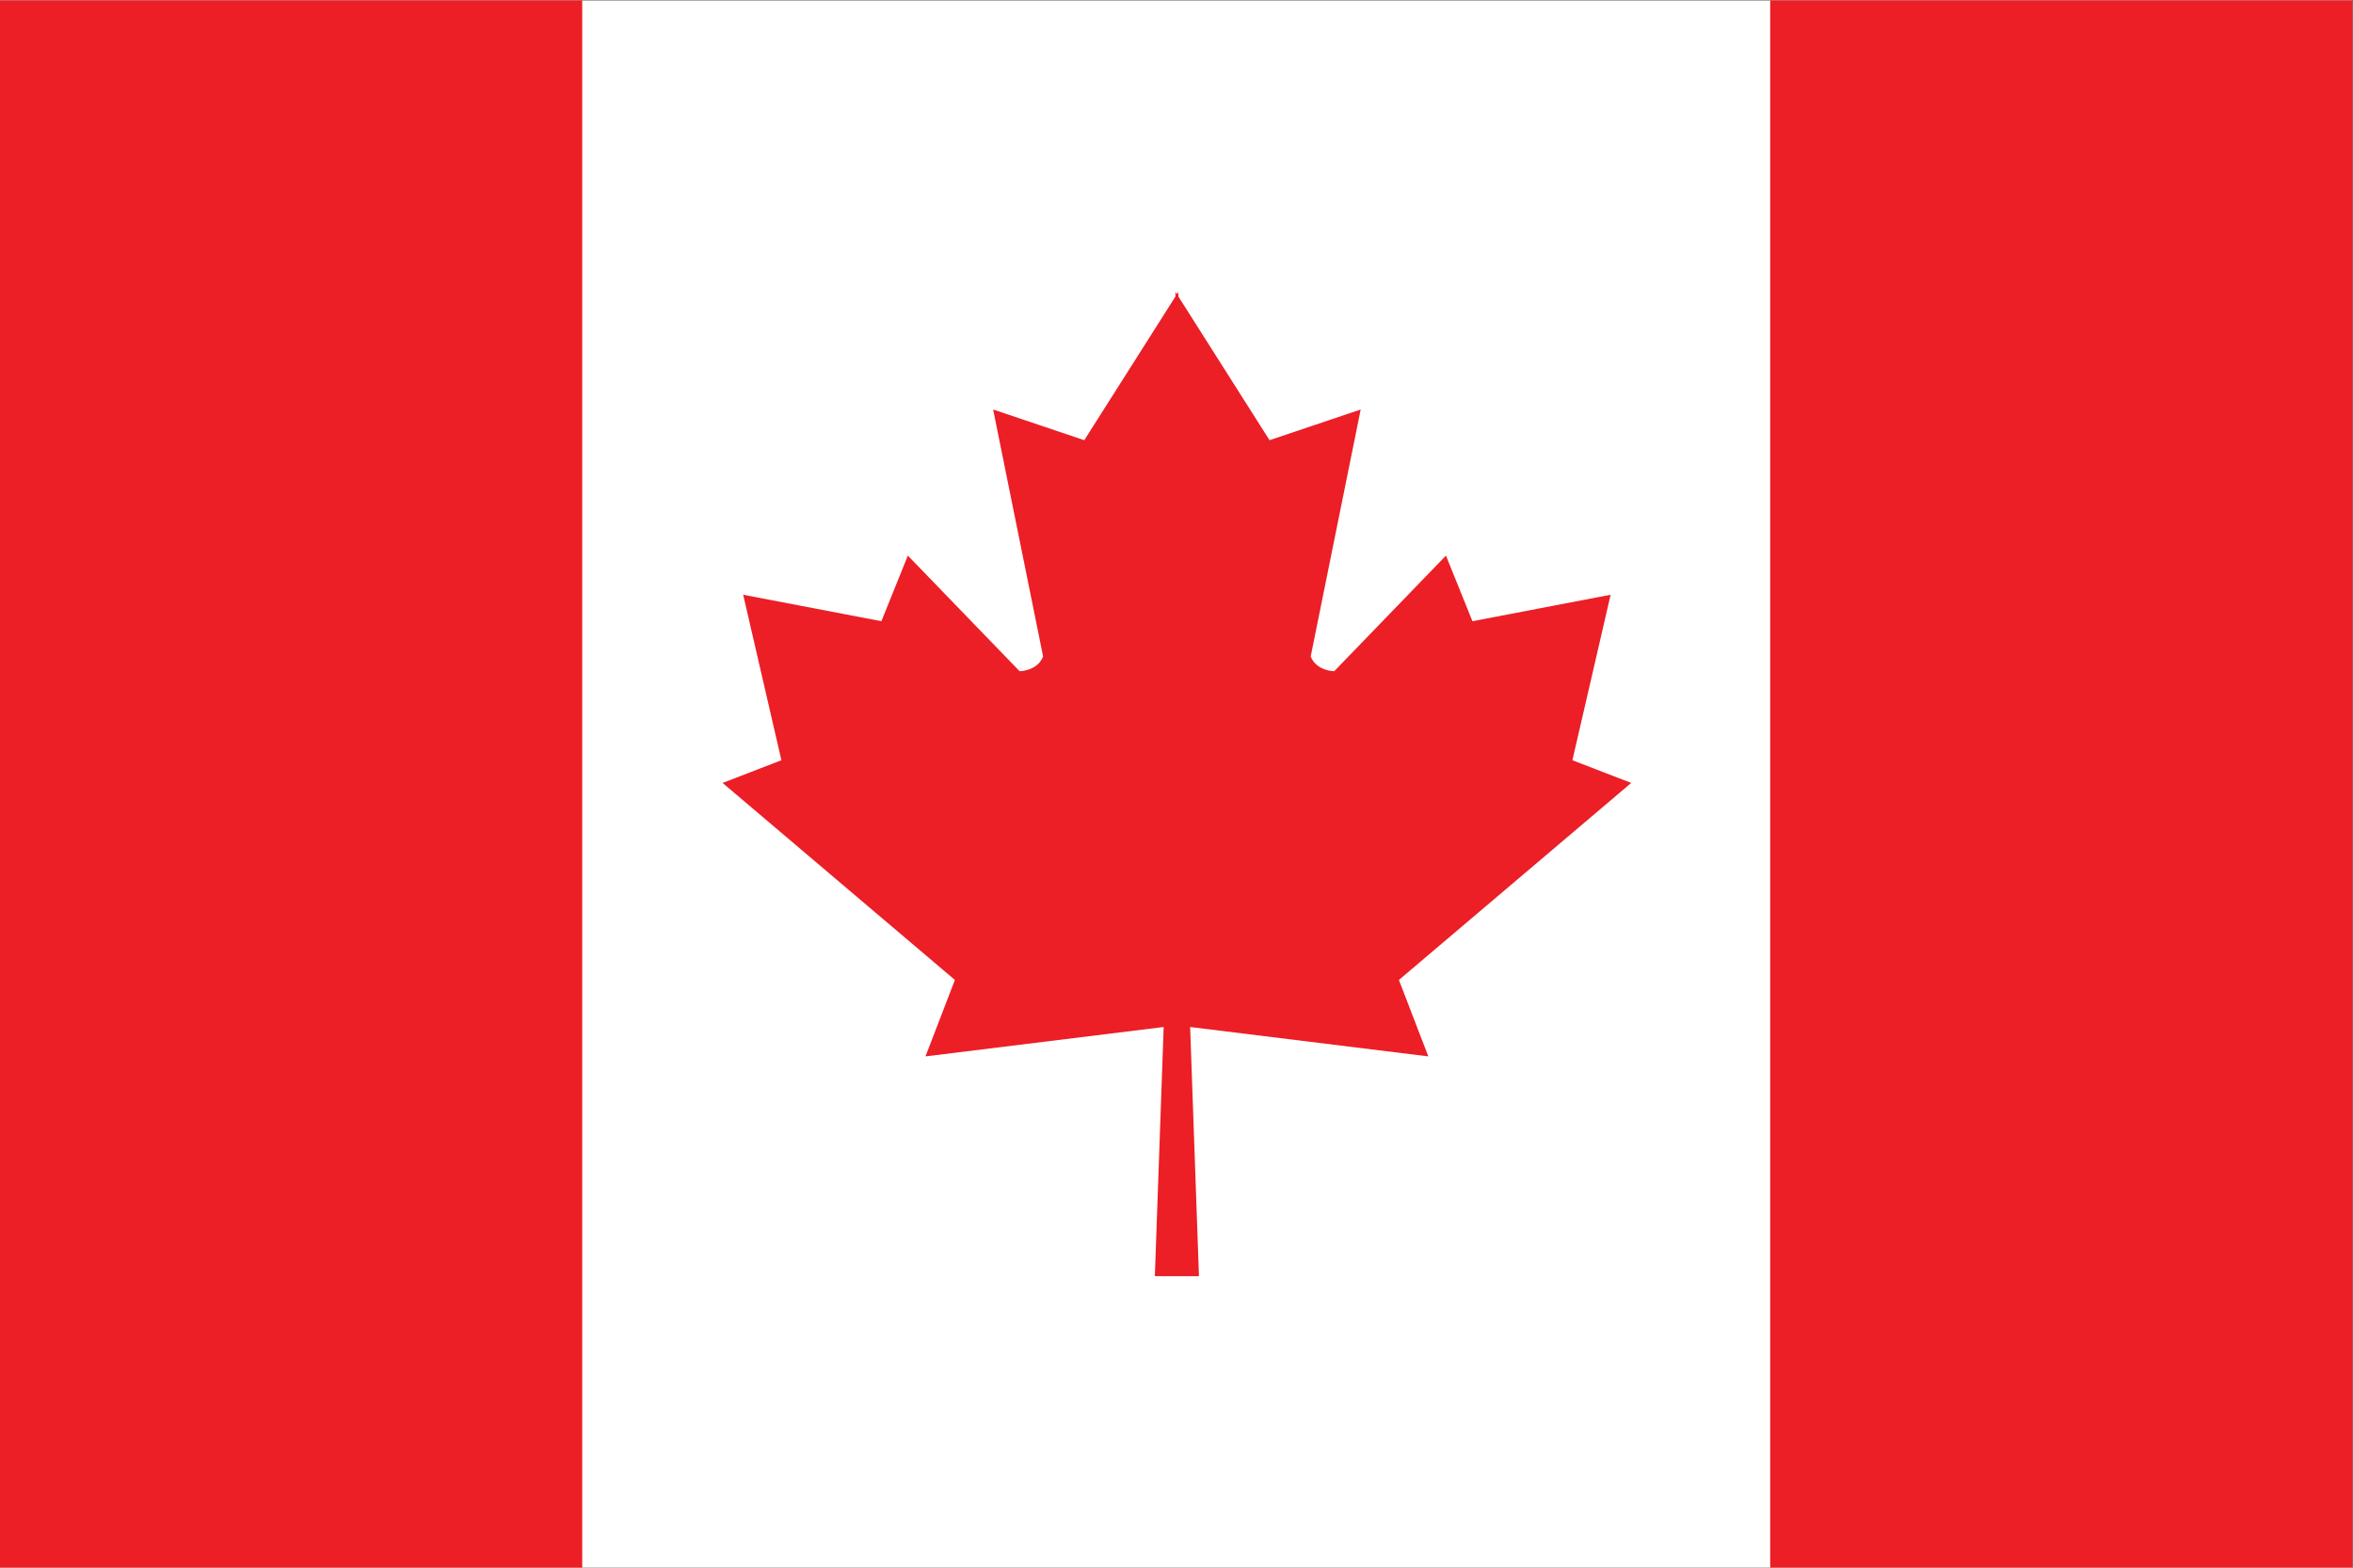
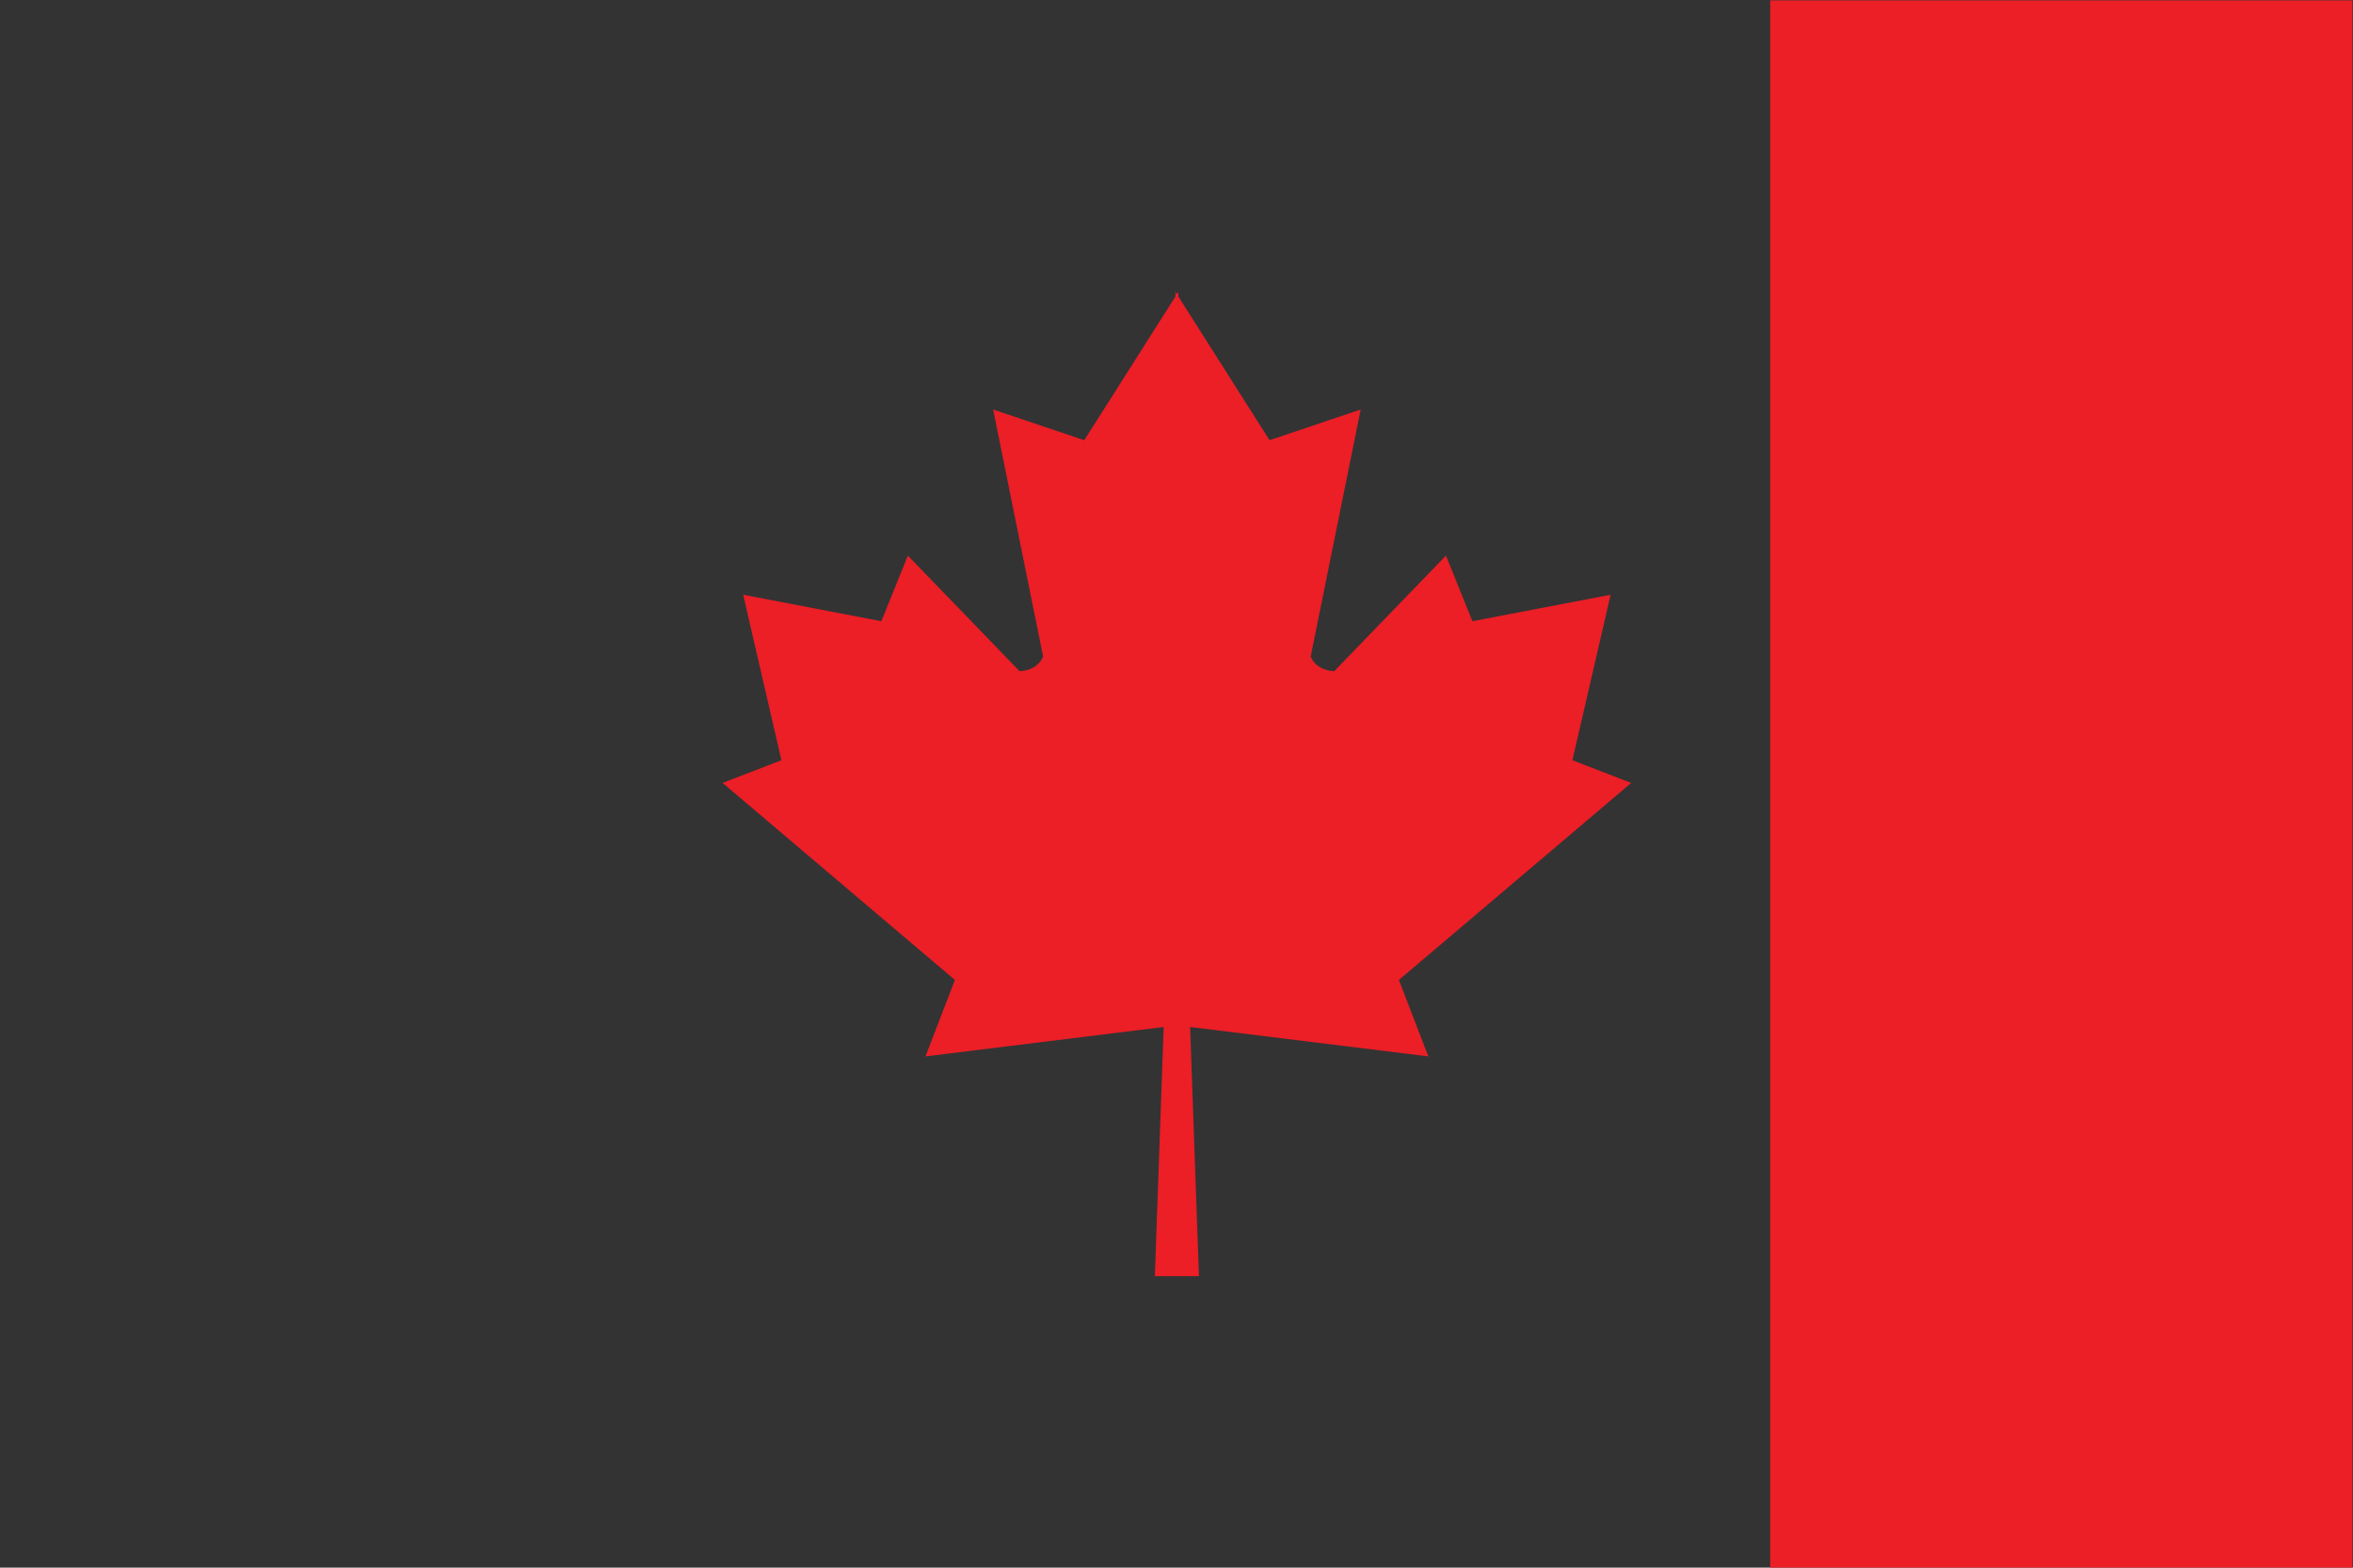
<svg xmlns="http://www.w3.org/2000/svg" viewBox="0 0 1066.667 710.667" height="710.667" width="1066.667" xml:space="preserve" id="svg2" version="1.1">
  <rect x="0" y="0" width="1066.667" height="710.667" fill="#333333" stroke="none" />
  <defs id="defs6" />
  <g transform="matrix(1.333,0,0,-1.333,0,710.667)" id="g10">
    <g transform="scale(0.1)" id="g12">
-       <path id="path14" style="fill:#ffffff;fill-opacity:1;fill-rule:nonzero;stroke:none" d="M 8000,0 H 0 V 5330 H 8000 V 0" />
      <path id="path16" style="fill:#ec1e26;fill-opacity:1;fill-rule:nonzero;stroke:none" d="m 4757.38,1998.67 790,670 -200,77.21 130,562.79 -470,-90 -90,223.14 -380,-393.14 c 0,0 -60,0 -80,50 l 170,840 -310,-104.41 -310,488.65 v 15.76 l -5,-7.88 -5,7.88 v -15.76 l -310,-488.65 -309.99,104.41 169.99,-840 c -20,-50 -80,-50 -80,-50 l -379.99,393.14 -90,-223.14 -470,90 130,-562.79 -200,-77.21 790,-670 -100,-260 809.99,100 -30,-847.33 h 70.02 9.98 70 l -30,847.33 810,-100 -100,260" />
-       <path id="path18" style="fill:#ec1e26;fill-opacity:1;fill-rule:nonzero;stroke:none" d="M 0,0 H 1980 V 5330 H 0 V 0" />
      <path id="path20" style="fill:#ec1e26;fill-opacity:1;fill-rule:nonzero;stroke:none" d="M 6020,0 H 8000 V 5330 H 6020 V 0" />
    </g>
  </g>
</svg>